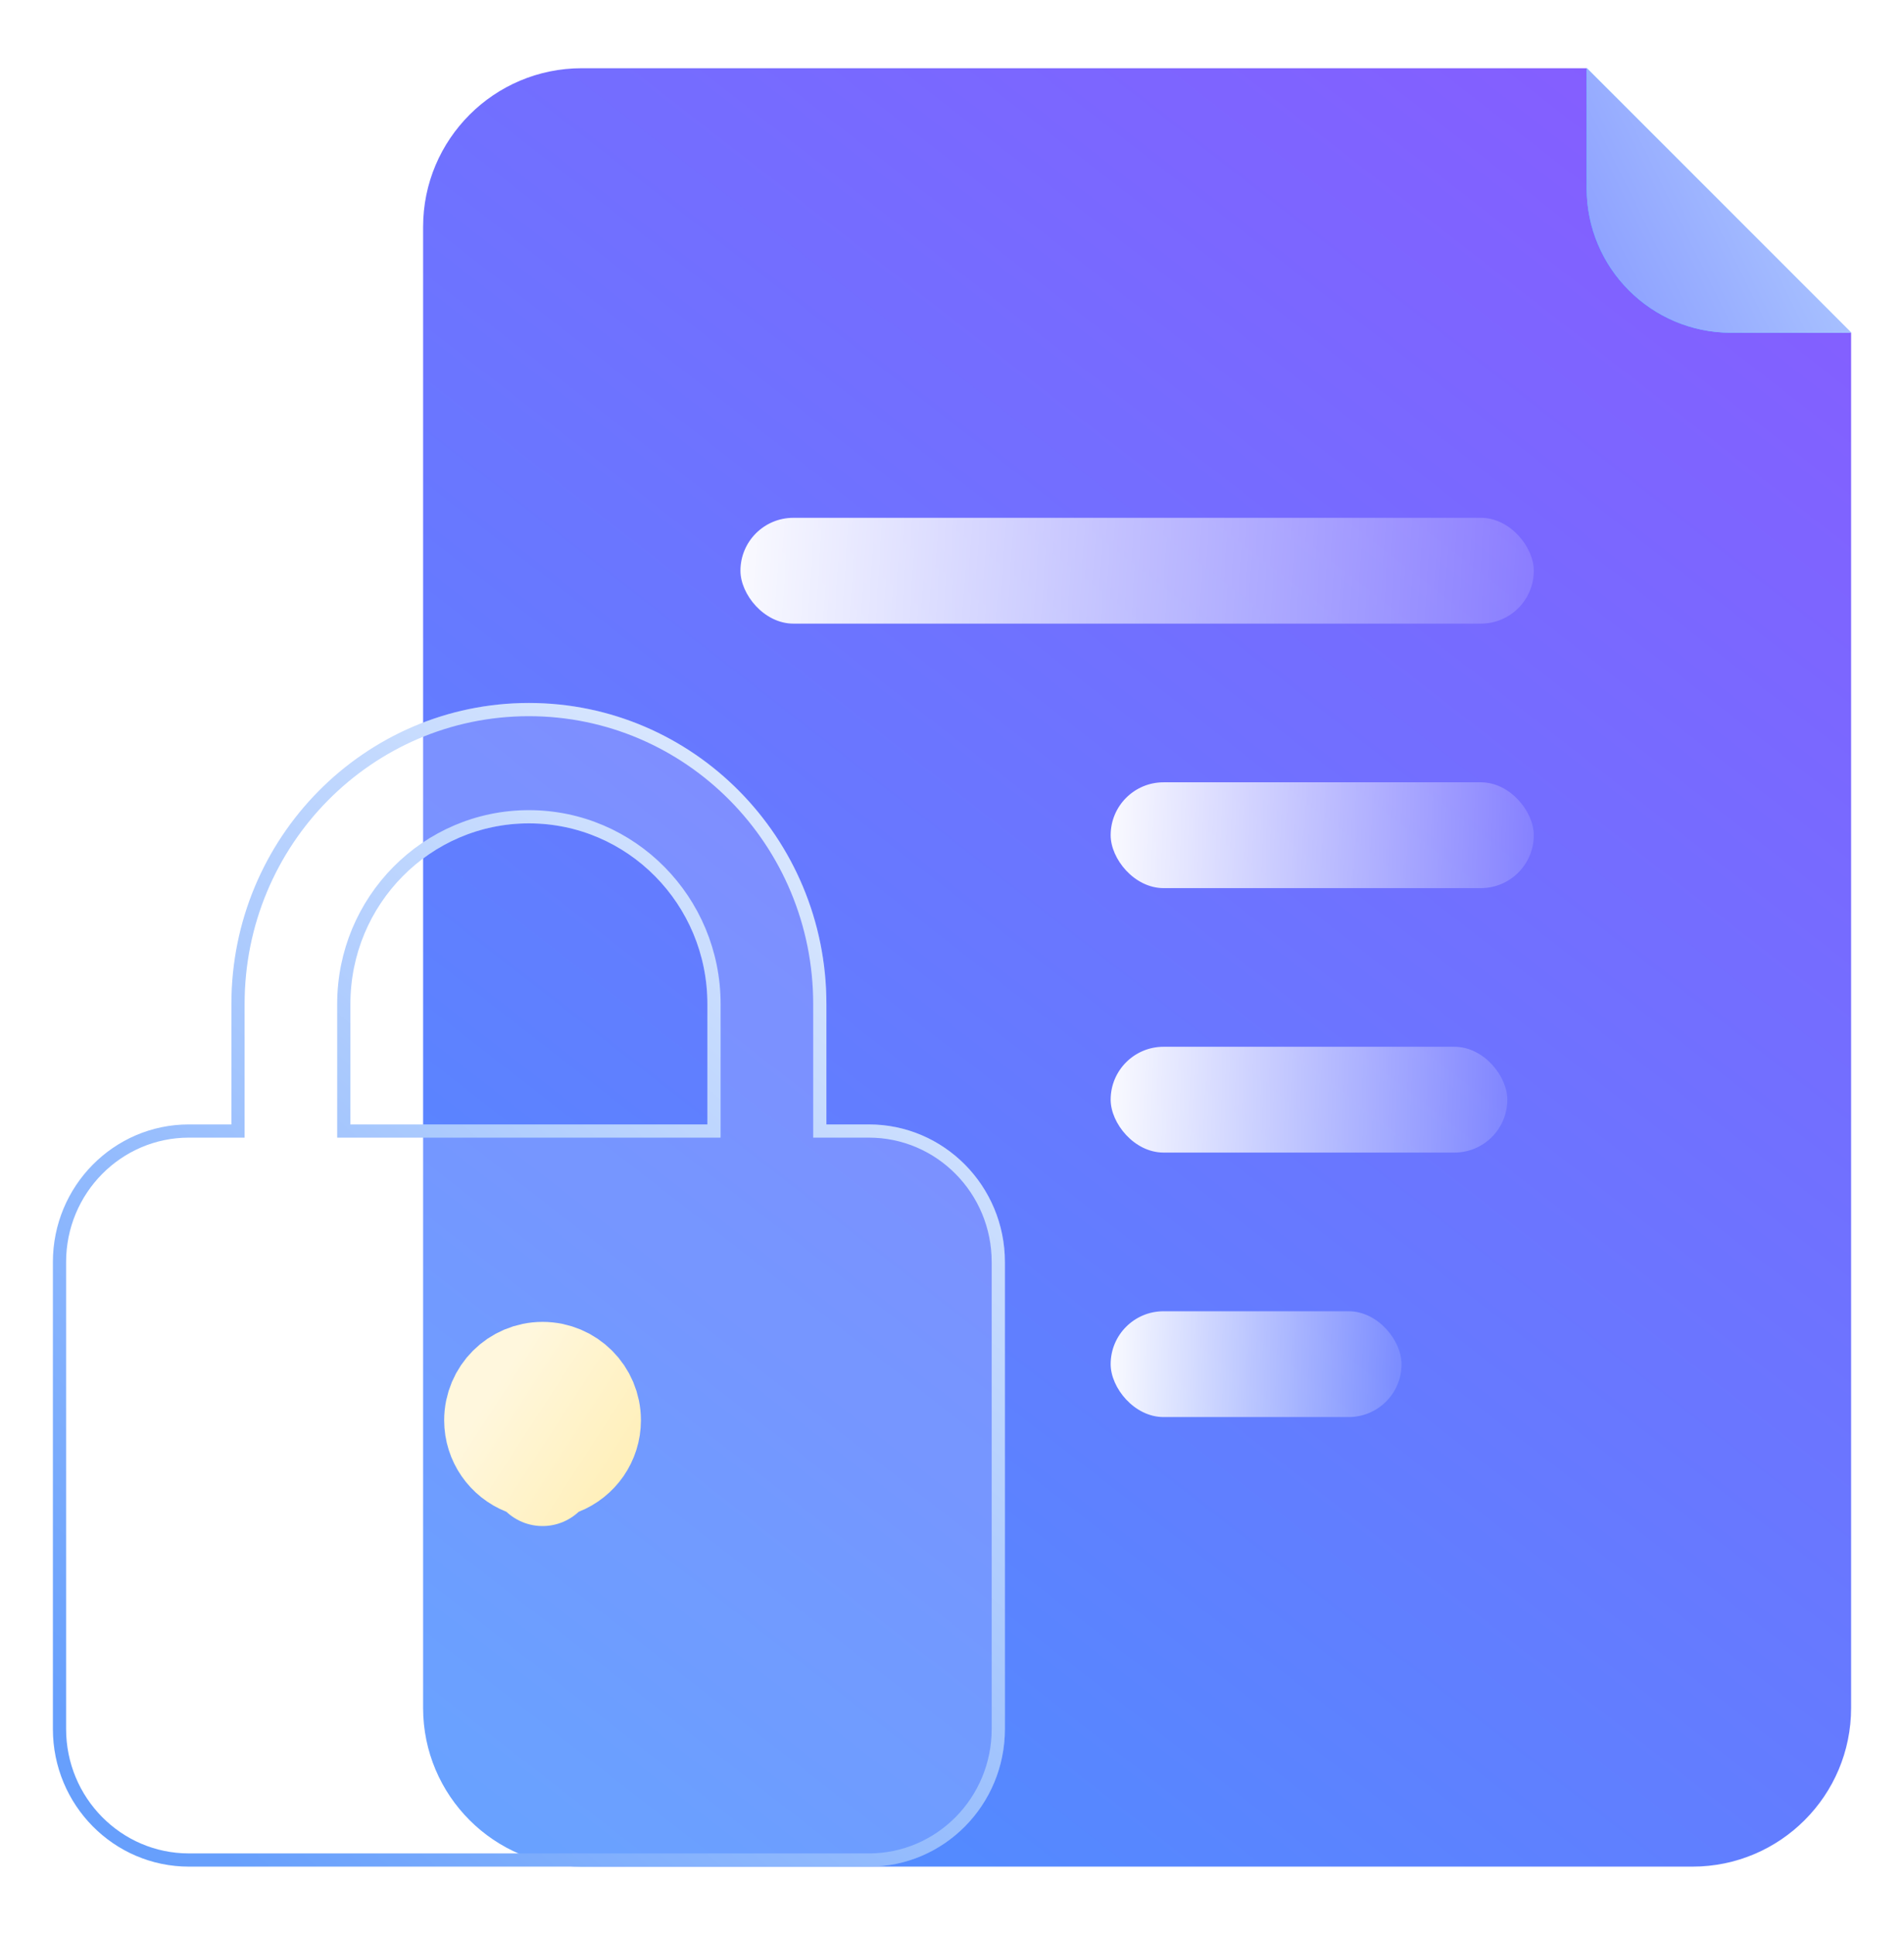
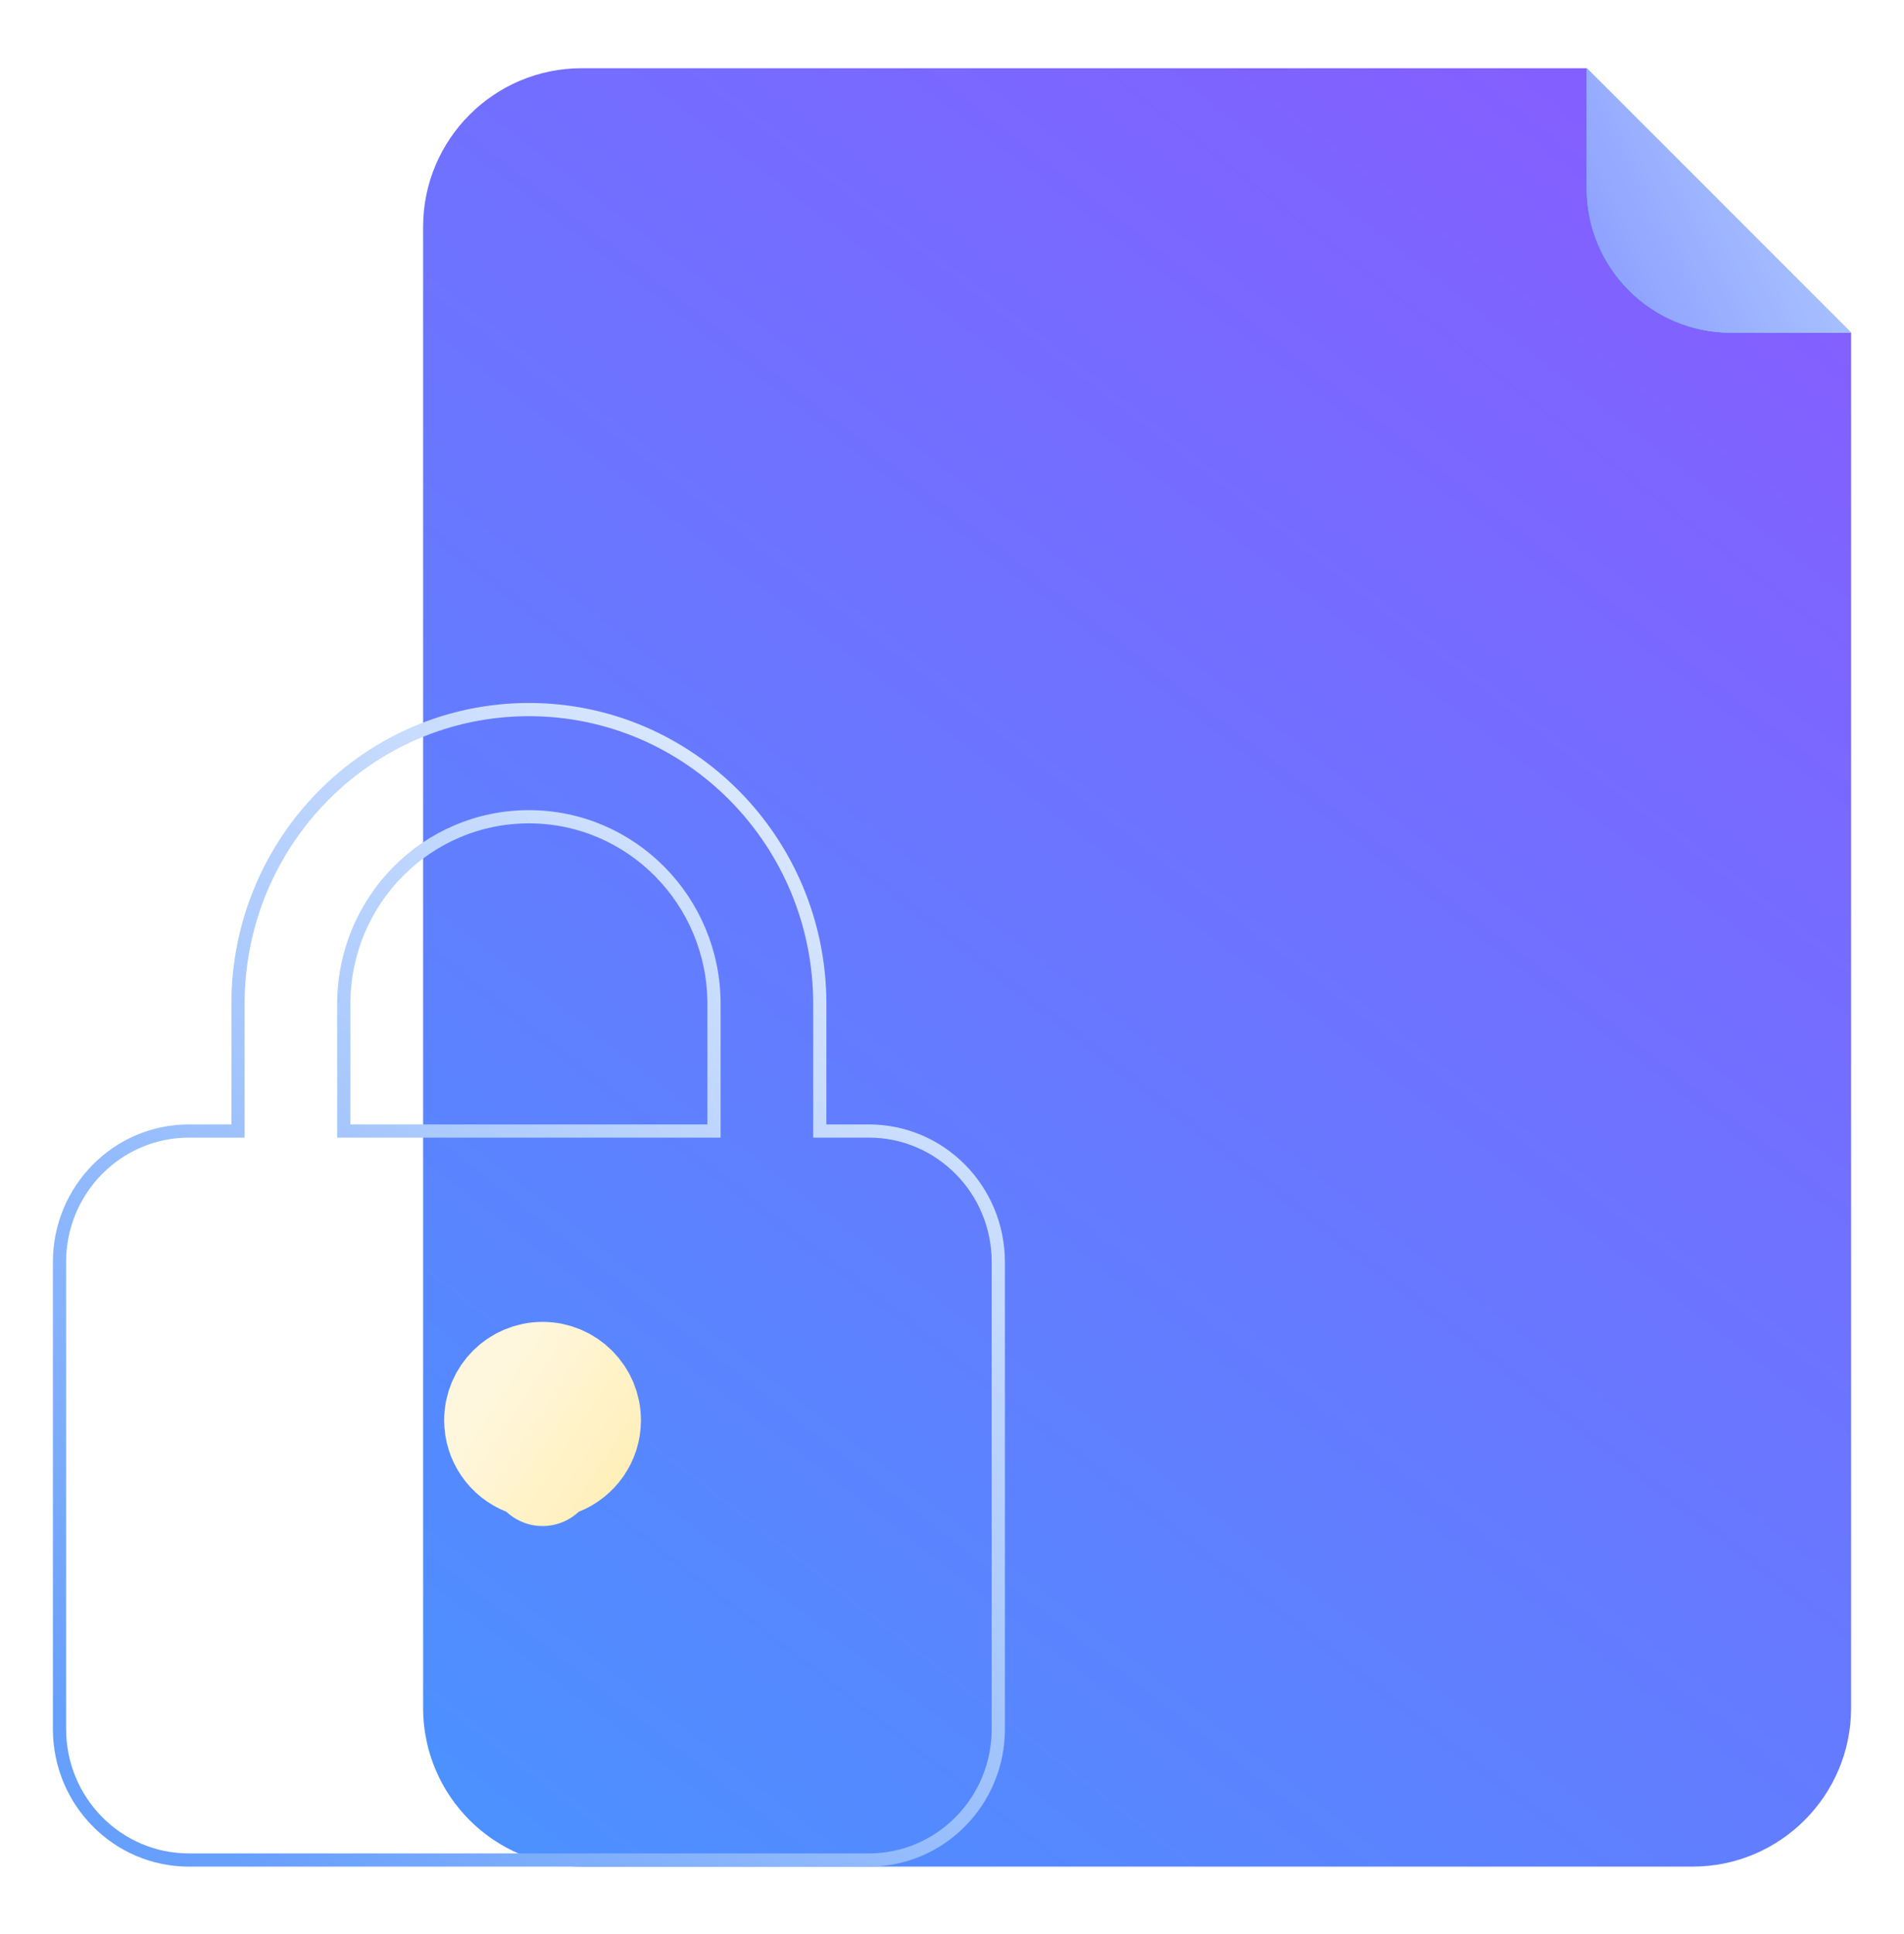
<svg xmlns="http://www.w3.org/2000/svg" width="64" height="65" viewBox="0 0 64 65" fill="none">
  <path d="M14.222 7.626C14.222 4.681 16.61 2.293 19.555 2.293H53.333L62.222 11.182V57.401C62.222 60.347 59.834 62.734 56.889 62.734H19.555C16.61 62.734 14.222 60.347 14.222 57.401V7.626Z" fill="url(#paint0_linear_9_6818)" />
  <path d="M53.333 2.293L62.222 11.182H58.187C55.507 11.182 53.333 9.009 53.333 6.328V2.293Z" fill="url(#paint1_linear_9_6818)" />
  <path d="M53.333 2.293L62.222 11.182H58.187C55.507 11.182 53.333 9.009 53.333 6.328V2.293Z" fill="url(#paint2_linear_9_6818)" />
-   <rect x="37.333" y="35.18" width="13.333" height="3.556" rx="1.778" fill="url(#paint3_linear_9_6818)" />
-   <rect x="37.333" y="26.292" width="14.222" height="3.556" rx="1.778" fill="url(#paint4_linear_9_6818)" />
-   <rect x="24.889" y="17.403" width="26.667" height="3.556" rx="1.778" fill="url(#paint5_linear_9_6818)" />
-   <rect x="37.333" y="44.069" width="9.778" height="3.556" rx="1.778" fill="url(#paint6_linear_9_6818)" />
  <g filter="url(#filter0_b_9_6818)">
-     <path fill-rule="evenodd" clip-rule="evenodd" d="M7.778 37.79H6.349C3.825 37.79 1.778 39.861 1.778 42.415V58.109C1.778 60.664 3.825 62.734 6.349 62.734H29.206C31.731 62.734 33.778 60.664 33.778 58.109V42.415C33.778 39.861 31.731 37.79 29.206 37.79H27.778V33.743C27.778 28.155 23.301 23.625 17.778 23.625C12.255 23.625 7.778 28.155 7.778 33.743V37.79ZM11.778 37.79H23.778V33.743C23.778 30.39 21.091 27.672 17.778 27.672C14.464 27.672 11.778 30.39 11.778 33.743V37.79Z" fill="white" fill-opacity="0.16" />
    <path d="M7.778 38.012H8V37.79V33.743C8 28.275 12.38 23.848 17.778 23.848C23.175 23.848 27.556 28.275 27.556 33.743V37.79V38.012H27.778H29.206C31.606 38.012 33.556 39.981 33.556 42.415V58.109C33.556 60.543 31.606 62.512 29.206 62.512H6.349C3.95 62.512 2 60.543 2 58.109V42.415C2 39.981 3.95 38.012 6.349 38.012H7.778ZM11.556 37.79V38.012H11.778H23.778H24V37.79V33.743C24 30.27 21.217 27.45 17.778 27.45C14.339 27.45 11.556 30.27 11.556 33.743V37.79Z" stroke="url(#paint7_linear_9_6818)" stroke-width="0.444" />
  </g>
  <path d="M18.797 49.156C18.586 49.239 18.397 49.36 18.237 49.51C18.077 49.36 17.888 49.239 17.677 49.156C17.107 48.931 16.708 48.376 16.708 47.733C16.708 46.888 17.393 46.204 18.237 46.204C19.081 46.204 19.766 46.888 19.766 47.733C19.766 48.376 19.368 48.931 18.797 49.156Z" stroke="url(#paint8_linear_9_6818)" stroke-width="3.556" stroke-linecap="round" stroke-linejoin="round" />
  <defs>
    <filter id="filter0_b_9_6818" x="-14.222" y="7.625" width="64" height="71.109" filterUnits="userSpaceOnUse" color-interpolation-filters="sRGB">
      <feFlood flood-opacity="0" result="BackgroundImageFix" />
      <feGaussianBlur in="BackgroundImage" stdDeviation="8" />
      <feComposite in2="SourceAlpha" operator="in" result="effect1_backgroundBlur_9_6818" />
      <feBlend mode="normal" in="SourceGraphic" in2="effect1_backgroundBlur_9_6818" result="shape" />
    </filter>
    <linearGradient id="paint0_linear_9_6818" x1="14.222" y1="59.179" x2="58.448" y2="2.304" gradientUnits="userSpaceOnUse">
      <stop stop-color="#4D90FF" />
      <stop offset="1" stop-color="#875CFF" />
    </linearGradient>
    <linearGradient id="paint1_linear_9_6818" x1="50.411" y1="10.301" x2="63.407" y2="5.948" gradientUnits="userSpaceOnUse">
      <stop stop-color="#00D9FF" />
      <stop offset="1" stop-color="#B0F5FF" />
    </linearGradient>
    <linearGradient id="paint2_linear_9_6818" x1="53.584" y1="11.572" x2="62.482" y2="7.173" gradientUnits="userSpaceOnUse">
      <stop stop-color="#899BFF" />
      <stop offset="1" stop-color="#AEC9FF" />
    </linearGradient>
    <linearGradient id="paint3_linear_9_6818" x1="36.721" y1="36.958" x2="52.816" y2="37.469" gradientUnits="userSpaceOnUse">
      <stop stop-color="white" />
      <stop offset="1" stop-color="white" stop-opacity="0" />
    </linearGradient>
    <linearGradient id="paint4_linear_9_6818" x1="36.68" y1="28.07" x2="53.845" y2="28.651" gradientUnits="userSpaceOnUse">
      <stop stop-color="white" />
      <stop offset="1" stop-color="white" stop-opacity="0" />
    </linearGradient>
    <linearGradient id="paint5_linear_9_6818" x1="23.664" y1="19.181" x2="55.757" y2="21.221" gradientUnits="userSpaceOnUse">
      <stop stop-color="white" />
      <stop offset="1" stop-color="white" stop-opacity="0" />
    </linearGradient>
    <linearGradient id="paint6_linear_9_6818" x1="36.884" y1="45.846" x2="48.693" y2="46.122" gradientUnits="userSpaceOnUse">
      <stop stop-color="white" />
      <stop offset="1" stop-color="white" stop-opacity="0" />
    </linearGradient>
    <linearGradient id="paint7_linear_9_6818" x1="7.847" y1="62.734" x2="39.485" y2="27.356" gradientUnits="userSpaceOnUse">
      <stop stop-color="#679FFC" />
      <stop offset="1" stop-color="#F4F8FF" />
    </linearGradient>
    <linearGradient id="paint8_linear_9_6818" x1="15.4" y1="48.508" x2="25.274" y2="54.913" gradientUnits="userSpaceOnUse">
      <stop stop-color="#FFF7DD" />
      <stop offset="1" stop-color="#FFE68E" />
    </linearGradient>
  </defs>
</svg>